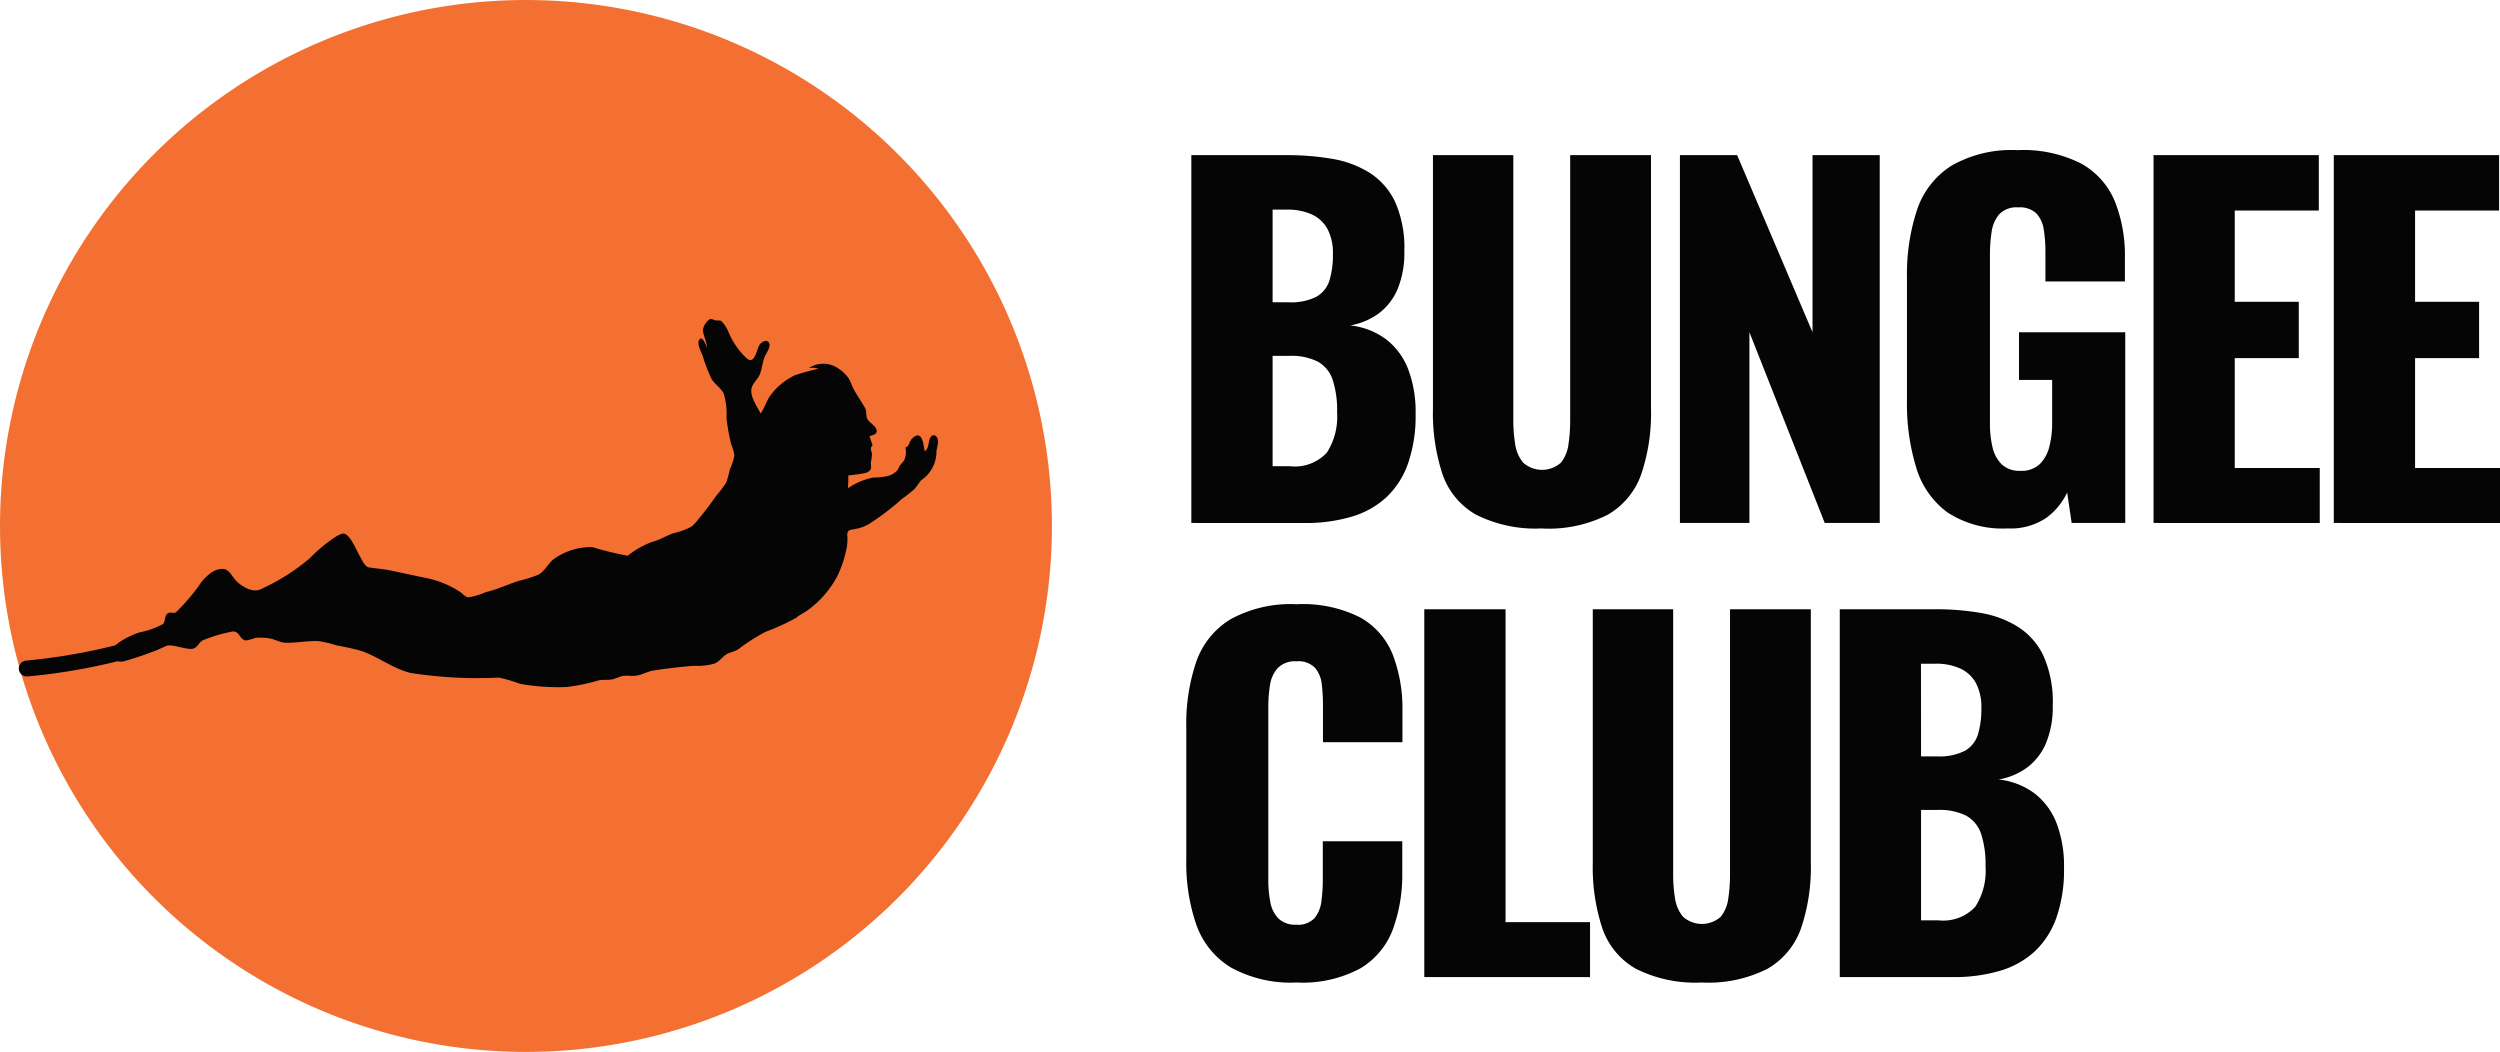
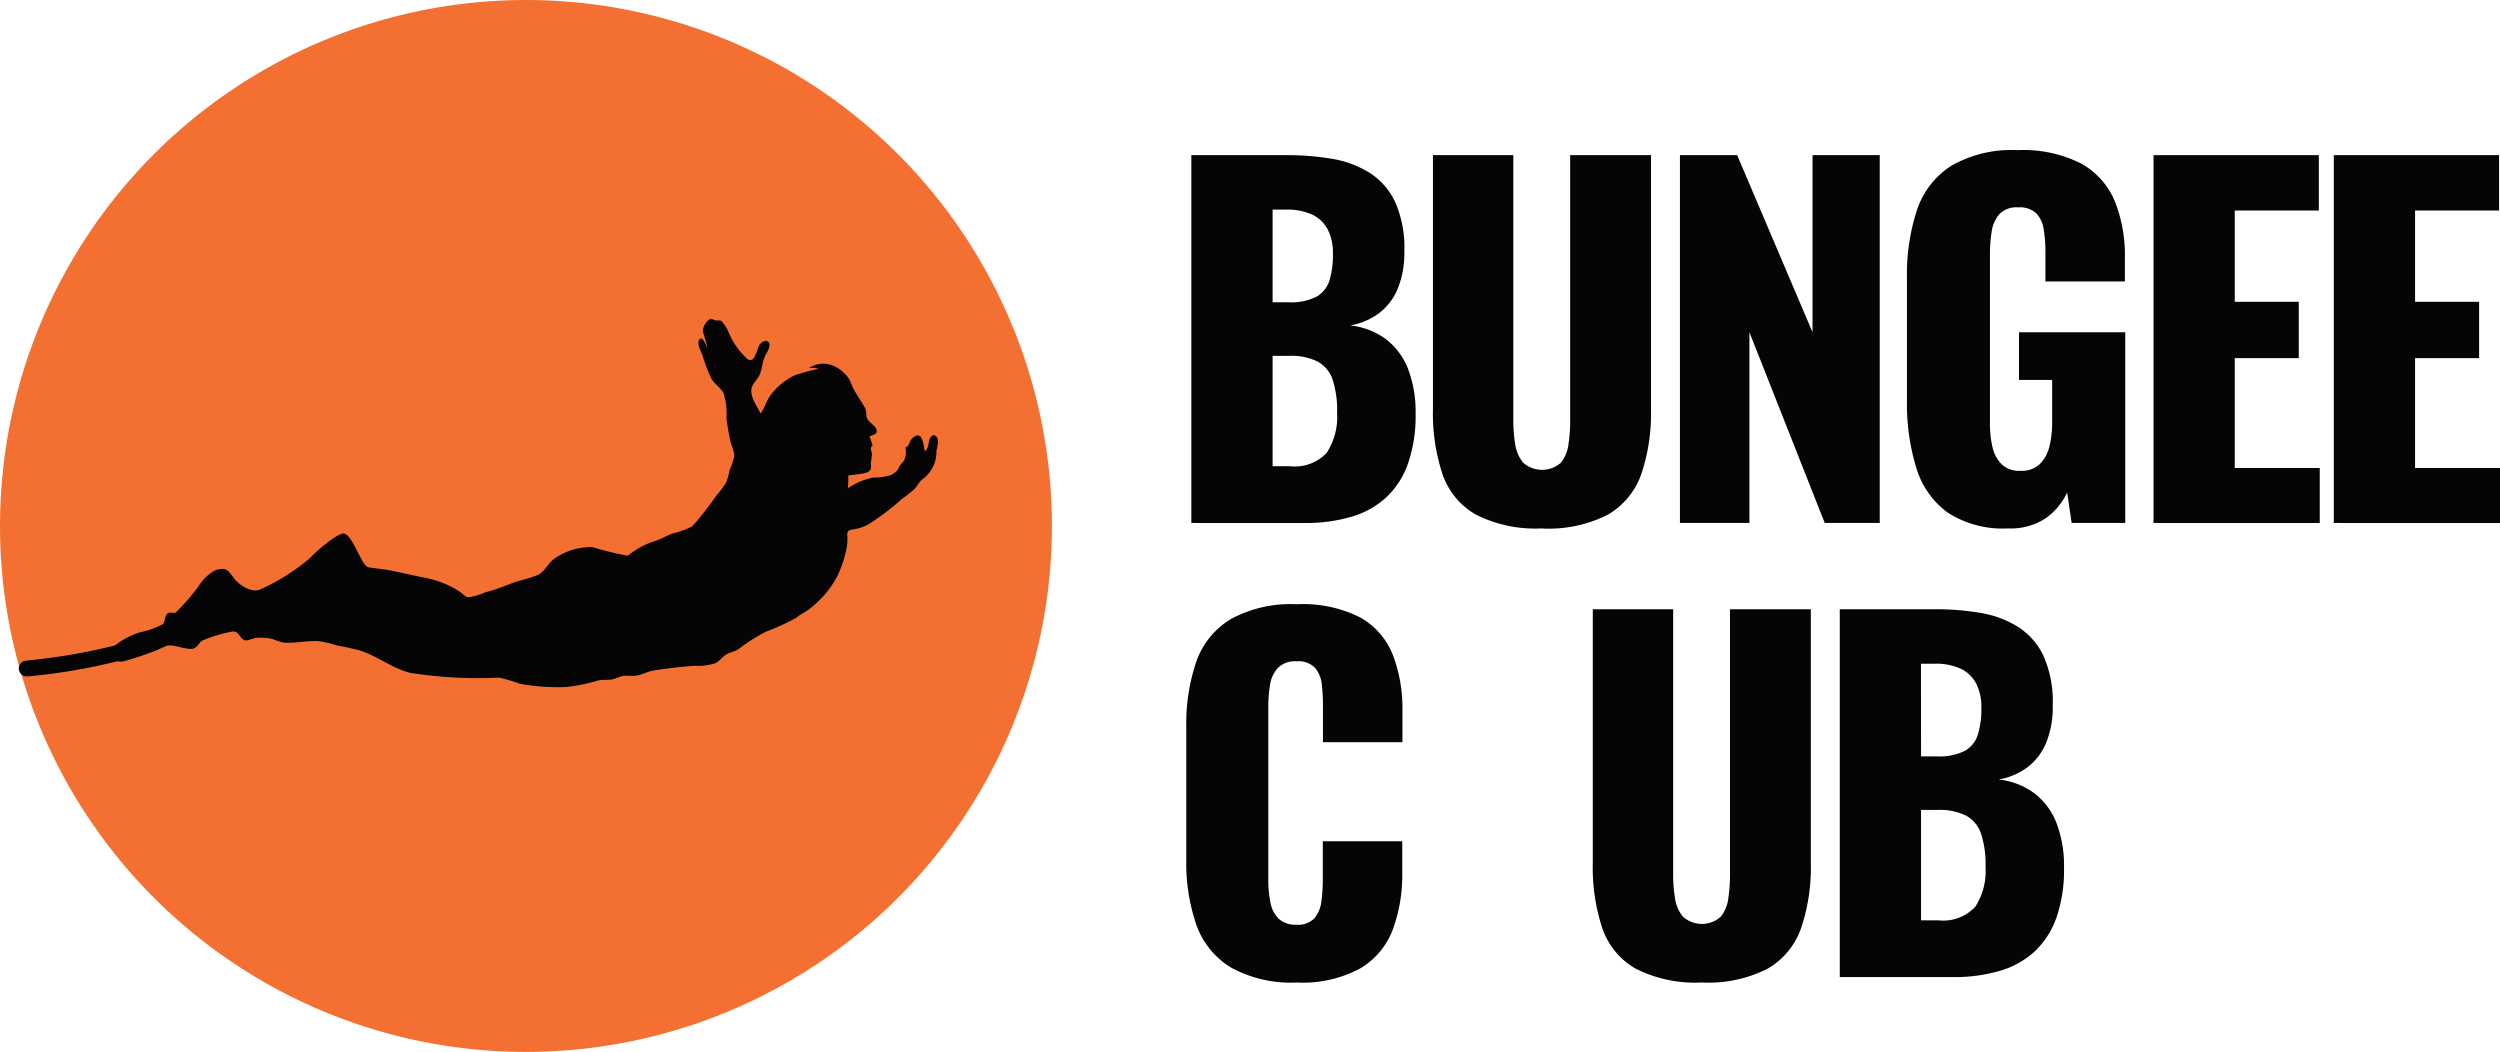
<svg xmlns="http://www.w3.org/2000/svg" id="Group_49" data-name="Group 49" width="150" height="63.115" viewBox="0 0 150 63.115">
  <defs>
    <clipPath id="clip-path">
      <rect id="Rectangle_38" data-name="Rectangle 38" width="150" height="63.115" fill="none" />
    </clipPath>
  </defs>
  <g id="Group_48" data-name="Group 48" clip-path="url(#clip-path)">
    <path id="Path_118" data-name="Path 118" d="M224.724,51.334V29.265h5.749a15.822,15.822,0,0,1,2.684.218,6.167,6.167,0,0,1,2.248.831,4.19,4.19,0,0,1,1.54,1.743,6.786,6.786,0,0,1,.559,2.984,5.664,5.664,0,0,1-.4,2.248,3.549,3.549,0,0,1-1.117,1.458,4.081,4.081,0,0,1-1.73.735,4.383,4.383,0,0,1,2.152.831,4.138,4.138,0,0,1,1.321,1.784,7.224,7.224,0,0,1,.45,2.7,8.681,8.681,0,0,1-.45,2.956,5.1,5.1,0,0,1-1.294,2.03,5.26,5.26,0,0,1-2.084,1.172,9.685,9.685,0,0,1-2.847.381ZM229.6,38.093h.954a3.355,3.355,0,0,0,1.689-.341,1.708,1.708,0,0,0,.776-.994,5.336,5.336,0,0,0,.2-1.581,3.067,3.067,0,0,0-.314-1.457,2.038,2.038,0,0,0-.926-.886,3.5,3.5,0,0,0-1.54-.3H229.6Zm0,9.836h1.035a2.616,2.616,0,0,0,2.221-.817,3.956,3.956,0,0,0,.613-2.4,5.894,5.894,0,0,0-.272-1.989,1.94,1.94,0,0,0-.9-1.076,3.554,3.554,0,0,0-1.689-.34H229.6Z" transform="translate(-153.244 -19.956)" fill="#040504" />
    <path id="Path_119" data-name="Path 119" d="M276.831,51.661a7.926,7.926,0,0,1-3.964-.831,4.454,4.454,0,0,1-2-2.425,11.653,11.653,0,0,1-.572-3.91V29.265h4.823V45.231a8.618,8.618,0,0,0,.109,1.362,2.243,2.243,0,0,0,.477,1.117,1.7,1.7,0,0,0,2.275,0,2.224,2.224,0,0,0,.45-1.117,9.843,9.843,0,0,0,.1-1.362V29.265h4.849V44.5a11.407,11.407,0,0,1-.586,3.91,4.535,4.535,0,0,1-2,2.425,7.848,7.848,0,0,1-3.951.831" transform="translate(-184.318 -19.956)" fill="#040504" />
    <path id="Path_120" data-name="Path 120" d="M316.89,51.334V29.265h3.433l4.523,10.626V29.265h4.032V51.334h-3.3L321.059,39.89V51.334Z" transform="translate(-216.094 -19.956)" fill="#040504" />
    <path id="Path_121" data-name="Path 121" d="M365.766,51.018a6.06,6.06,0,0,1-3.61-.954,5.141,5.141,0,0,1-1.88-2.684,12.99,12.99,0,0,1-.559-3.991V35.978a12.331,12.331,0,0,1,.6-4.06,5.03,5.03,0,0,1,2.057-2.656,7.251,7.251,0,0,1,3.964-.94,7.675,7.675,0,0,1,3.855.817,4.617,4.617,0,0,1,2,2.262,8.772,8.772,0,0,1,.6,3.378V36.2h-4.768V34.4a8.382,8.382,0,0,0-.1-1.308,1.805,1.805,0,0,0-.436-.967,1.444,1.444,0,0,0-1.1-.368,1.414,1.414,0,0,0-1.144.422,2.083,2.083,0,0,0-.449,1.049,8.689,8.689,0,0,0-.1,1.308V44.751a6.009,6.009,0,0,0,.15,1.376,2.1,2.1,0,0,0,.545,1.035,1.529,1.529,0,0,0,1.13.4,1.588,1.588,0,0,0,1.172-.409,2.234,2.234,0,0,0,.572-1.063,5.72,5.72,0,0,0,.163-1.389V42.108h-1.989v-2.86h6.375V50.691h-3.215l-.272-1.826a3.959,3.959,0,0,1-1.281,1.54,3.823,3.823,0,0,1-2.289.613" transform="translate(-245.299 -19.313)" fill="#040504" />
    <path id="Path_122" data-name="Path 122" d="M406.227,51.334V29.265h9.917v3.324H411.1v5.476h3.842v3.378H411.1v6.594h5.1v3.3Z" transform="translate(-277.015 -19.956)" fill="#040504" />
    <path id="Path_123" data-name="Path 123" d="M440.232,51.334V29.265h9.917v3.324h-5.041v5.476h3.842v3.378h-3.842v6.594h5.1v3.3Z" transform="translate(-300.204 -19.956)" fill="#040504" />
    <path id="Path_124" data-name="Path 124" d="M230.4,136.674a7.426,7.426,0,0,1-3.964-.913,4.912,4.912,0,0,1-2.057-2.561,11.354,11.354,0,0,1-.6-3.882v-7.956a11.537,11.537,0,0,1,.6-3.937,4.845,4.845,0,0,1,2.057-2.547,7.512,7.512,0,0,1,3.964-.9,7.625,7.625,0,0,1,3.828.8,4.437,4.437,0,0,1,1.948,2.248,8.98,8.98,0,0,1,.572,3.324v1.907h-4.768v-2.207a11.156,11.156,0,0,0-.068-1.253,1.852,1.852,0,0,0-.4-.994,1.379,1.379,0,0,0-1.117-.4,1.446,1.446,0,0,0-1.131.409,1.93,1.93,0,0,0-.463,1.022,8.375,8.375,0,0,0-.1,1.294v10.38a6.888,6.888,0,0,0,.122,1.349,1.87,1.87,0,0,0,.49.981,1.46,1.46,0,0,0,1.076.368,1.341,1.341,0,0,0,1.09-.4,1.962,1.962,0,0,0,.409-1.022,9.858,9.858,0,0,0,.082-1.281V128.2h4.768v1.907a9.512,9.512,0,0,1-.559,3.365,4.614,4.614,0,0,1-1.935,2.343,7.285,7.285,0,0,1-3.855.858" transform="translate(-152.602 -77.724)" fill="#040504" />
-     <path id="Path_125" data-name="Path 125" d="M268.665,136.99V114.921h4.877v18.772h5.068v3.3Z" transform="translate(-183.208 -78.367)" fill="#040504" />
    <path id="Path_126" data-name="Path 126" d="M306.982,137.317a7.926,7.926,0,0,1-3.964-.831,4.454,4.454,0,0,1-2-2.425,11.653,11.653,0,0,1-.572-3.91v-15.23h4.823v15.966a8.614,8.614,0,0,0,.109,1.362,2.242,2.242,0,0,0,.477,1.117,1.7,1.7,0,0,0,2.275,0,2.224,2.224,0,0,0,.45-1.117,9.852,9.852,0,0,0,.1-1.362V114.921h4.849v15.23a11.408,11.408,0,0,1-.586,3.91,4.536,4.536,0,0,1-2,2.425,7.848,7.848,0,0,1-3.951.831" transform="translate(-204.879 -78.367)" fill="#040504" />
    <path id="Path_127" data-name="Path 127" d="M347.041,136.99V114.921h5.749a15.822,15.822,0,0,1,2.684.218,6.167,6.167,0,0,1,2.248.831,4.189,4.189,0,0,1,1.539,1.743,6.786,6.786,0,0,1,.559,2.984,5.665,5.665,0,0,1-.4,2.248,3.549,3.549,0,0,1-1.117,1.458,4.081,4.081,0,0,1-1.73.735,4.382,4.382,0,0,1,2.152.831,4.138,4.138,0,0,1,1.321,1.784,7.225,7.225,0,0,1,.45,2.7,8.682,8.682,0,0,1-.45,2.956,5.1,5.1,0,0,1-1.294,2.03,5.26,5.26,0,0,1-2.084,1.172,9.685,9.685,0,0,1-2.847.381Zm4.877-13.241h.954a3.355,3.355,0,0,0,1.689-.341,1.708,1.708,0,0,0,.776-.994,5.336,5.336,0,0,0,.2-1.581,3.067,3.067,0,0,0-.314-1.457,2.038,2.038,0,0,0-.926-.886,3.5,3.5,0,0,0-1.539-.3h-.845Zm0,9.836h1.035a2.616,2.616,0,0,0,2.221-.817,3.956,3.956,0,0,0,.613-2.4,5.894,5.894,0,0,0-.272-1.989,1.94,1.94,0,0,0-.9-1.076,3.554,3.554,0,0,0-1.689-.34h-1.008Z" transform="translate(-236.655 -78.367)" fill="#040504" />
    <path id="Path_128" data-name="Path 128" d="M63.115,31.557A31.557,31.557,0,1,1,31.557,0,31.557,31.557,0,0,1,63.115,31.557" transform="translate(0 0.001)" fill="#f37032" />
    <path id="Path_129" data-name="Path 129" d="M20.7,80.113a.674.674,0,0,0,.854.589,17.457,17.457,0,0,0,2.477-.887c.342-.231,1.362.288,1.728.112.243-.116.283-.334.51-.473a8.98,8.98,0,0,1,1.748-.525c.482-.107.459.532.886.524a3.423,3.423,0,0,0,.523-.148,3.051,3.051,0,0,1,.793.019c.361.035.654.257,1.032.269.658.02,1.336-.131,1.991-.094a6.5,6.5,0,0,1,1.075.257,15.033,15.033,0,0,1,1.475.328c1.024.354,1.884,1.053,2.94,1.318a26.019,26.019,0,0,0,5.318.282,9.176,9.176,0,0,1,1.255.371,12.813,12.813,0,0,0,2.795.195,11.207,11.207,0,0,0,1.933-.4c.265-.055.524-.007.782-.053s.475-.188.726-.218.528.031.794-.019c.336-.062.643-.244.982-.3.8-.123,1.635-.224,2.445-.283a3.655,3.655,0,0,0,1.224-.136c.277-.111.432-.36.67-.524.221-.152.507-.181.738-.322a11.689,11.689,0,0,1,1.664-1.062,13.4,13.4,0,0,0,1.833-.839c.226-.2.527-.324.767-.513a5.979,5.979,0,0,0,1.71-2.014,7.058,7.058,0,0,0,.56-1.74,3.464,3.464,0,0,0,.028-.621.437.437,0,0,1,.047-.3c.083-.1.286-.108.405-.133a2.5,2.5,0,0,0,.8-.279,14.772,14.772,0,0,0,2.022-1.531,9.24,9.24,0,0,0,.743-.583c.16-.169.264-.381.426-.548A2.054,2.054,0,0,0,70.3,68.1c.042-.262.207-.7-.042-.912-.122-.105-.275-.009-.335.114-.133.27-.055.611-.323.8-.073-.29-.114-1.213-.626-.874a.961.961,0,0,0-.145.124c-.184.185-.125.42-.386.531a1.3,1.3,0,0,1-.08.766,2.634,2.634,0,0,1-.225.266c-.084.115-.121.256-.212.366a1.245,1.245,0,0,1-.509.3,3.984,3.984,0,0,1-.906.1,4.111,4.111,0,0,0-1.524.642,7.255,7.255,0,0,0,.024-.761c.314-.057.627-.064.941-.138a.585.585,0,0,0,.383-.2c.078-.132.024-.308.031-.452a4.3,4.3,0,0,0,.065-.493c-.017-.237-.164-.326.038-.53l-.186-.549c.163-.055.464-.107.433-.337-.041-.305-.469-.463-.58-.742-.079-.2-.012-.419-.123-.617-.207-.37-.454-.722-.662-1.093-.117-.209-.177-.449-.3-.652a2.167,2.167,0,0,0-.649-.627,1.566,1.566,0,0,0-1.762-.016,1.188,1.188,0,0,1,.578.04,12.482,12.482,0,0,0-1.42.391,3.954,3.954,0,0,0-1.437,1.174c-.259.338-.36.771-.611,1.115-.216-.443-.706-1.075-.516-1.6.1-.266.352-.464.463-.733.144-.351.158-.742.309-1.091.09-.207.358-.554.258-.792-.112-.268-.43-.087-.553.062-.2.241-.275,1.2-.753.887a4.5,4.5,0,0,1-1.122-1.587,2.084,2.084,0,0,0-.438-.684c-.1-.073-.219-.025-.333-.044s-.234-.109-.361-.076a.955.955,0,0,0-.419.672c.044.355.234.689.248,1.043-.048-.132-.279-.781-.474-.469-.141.226.119.717.209.935a9.641,9.641,0,0,0,.543,1.416c.2.314.534.517.715.84a4.256,4.256,0,0,1,.177,1.54,14.508,14.508,0,0,0,.274,1.507,2.989,2.989,0,0,1,.2.686,3.386,3.386,0,0,1-.274.846,6.285,6.285,0,0,1-.206.76,5.272,5.272,0,0,1-.569.768c-.345.477-.69.964-1.075,1.41a2.894,2.894,0,0,1-.446.49,4.343,4.343,0,0,1-1.088.4c-.421.143-.808.4-1.239.509a5,5,0,0,0-1.5.843,19.006,19.006,0,0,1-2.1-.511,1.3,1.3,0,0,0-.341,0,3.768,3.768,0,0,0-2.079.775c-.306.29-.483.684-.877.886a8.639,8.639,0,0,1-1.192.371c-.652.22-1.267.506-1.939.664a4.22,4.22,0,0,1-1.022.309c-.183-.009-.324-.183-.462-.286a4.665,4.665,0,0,0-.775-.443,5.811,5.811,0,0,0-1.322-.431c-.313-.062-1.944-.415-2.129-.451-.421-.082-.855-.119-1.272-.181a.344.344,0,0,1-.138-.045,1.259,1.259,0,0,1-.318-.433c-.212-.363-.378-.759-.6-1.115-.1-.163-.324-.476-.545-.44a1.741,1.741,0,0,0-.481.235,9.129,9.129,0,0,0-1.5,1.257,12.572,12.572,0,0,1-2.948,1.854c-.495.236-1.2-.213-1.522-.583-.191-.221-.331-.545-.642-.636a1.135,1.135,0,0,0-.691.155,2.75,2.75,0,0,0-.872.9A13.4,13.4,0,0,1,24.7,77.739c-.152.145-.333-.021-.5.08-.266.163-.124.524-.34.67a5.092,5.092,0,0,1-1.385.486,4.964,4.964,0,0,0-1.057.492,2.756,2.756,0,0,0-.722.646" transform="translate(-14.113 -41.029)" fill="#040504" />
    <path id="Path_130" data-name="Path 130" d="M4.038,122.231a.477.477,0,0,1-.047-.952,35.519,35.519,0,0,0,7.5-1.526.477.477,0,0,1,.319.9,35.706,35.706,0,0,1-7.728,1.576.41.41,0,0,1-.048,0" transform="translate(-2.429 -81.643)" fill="#040504" />
  </g>
</svg>